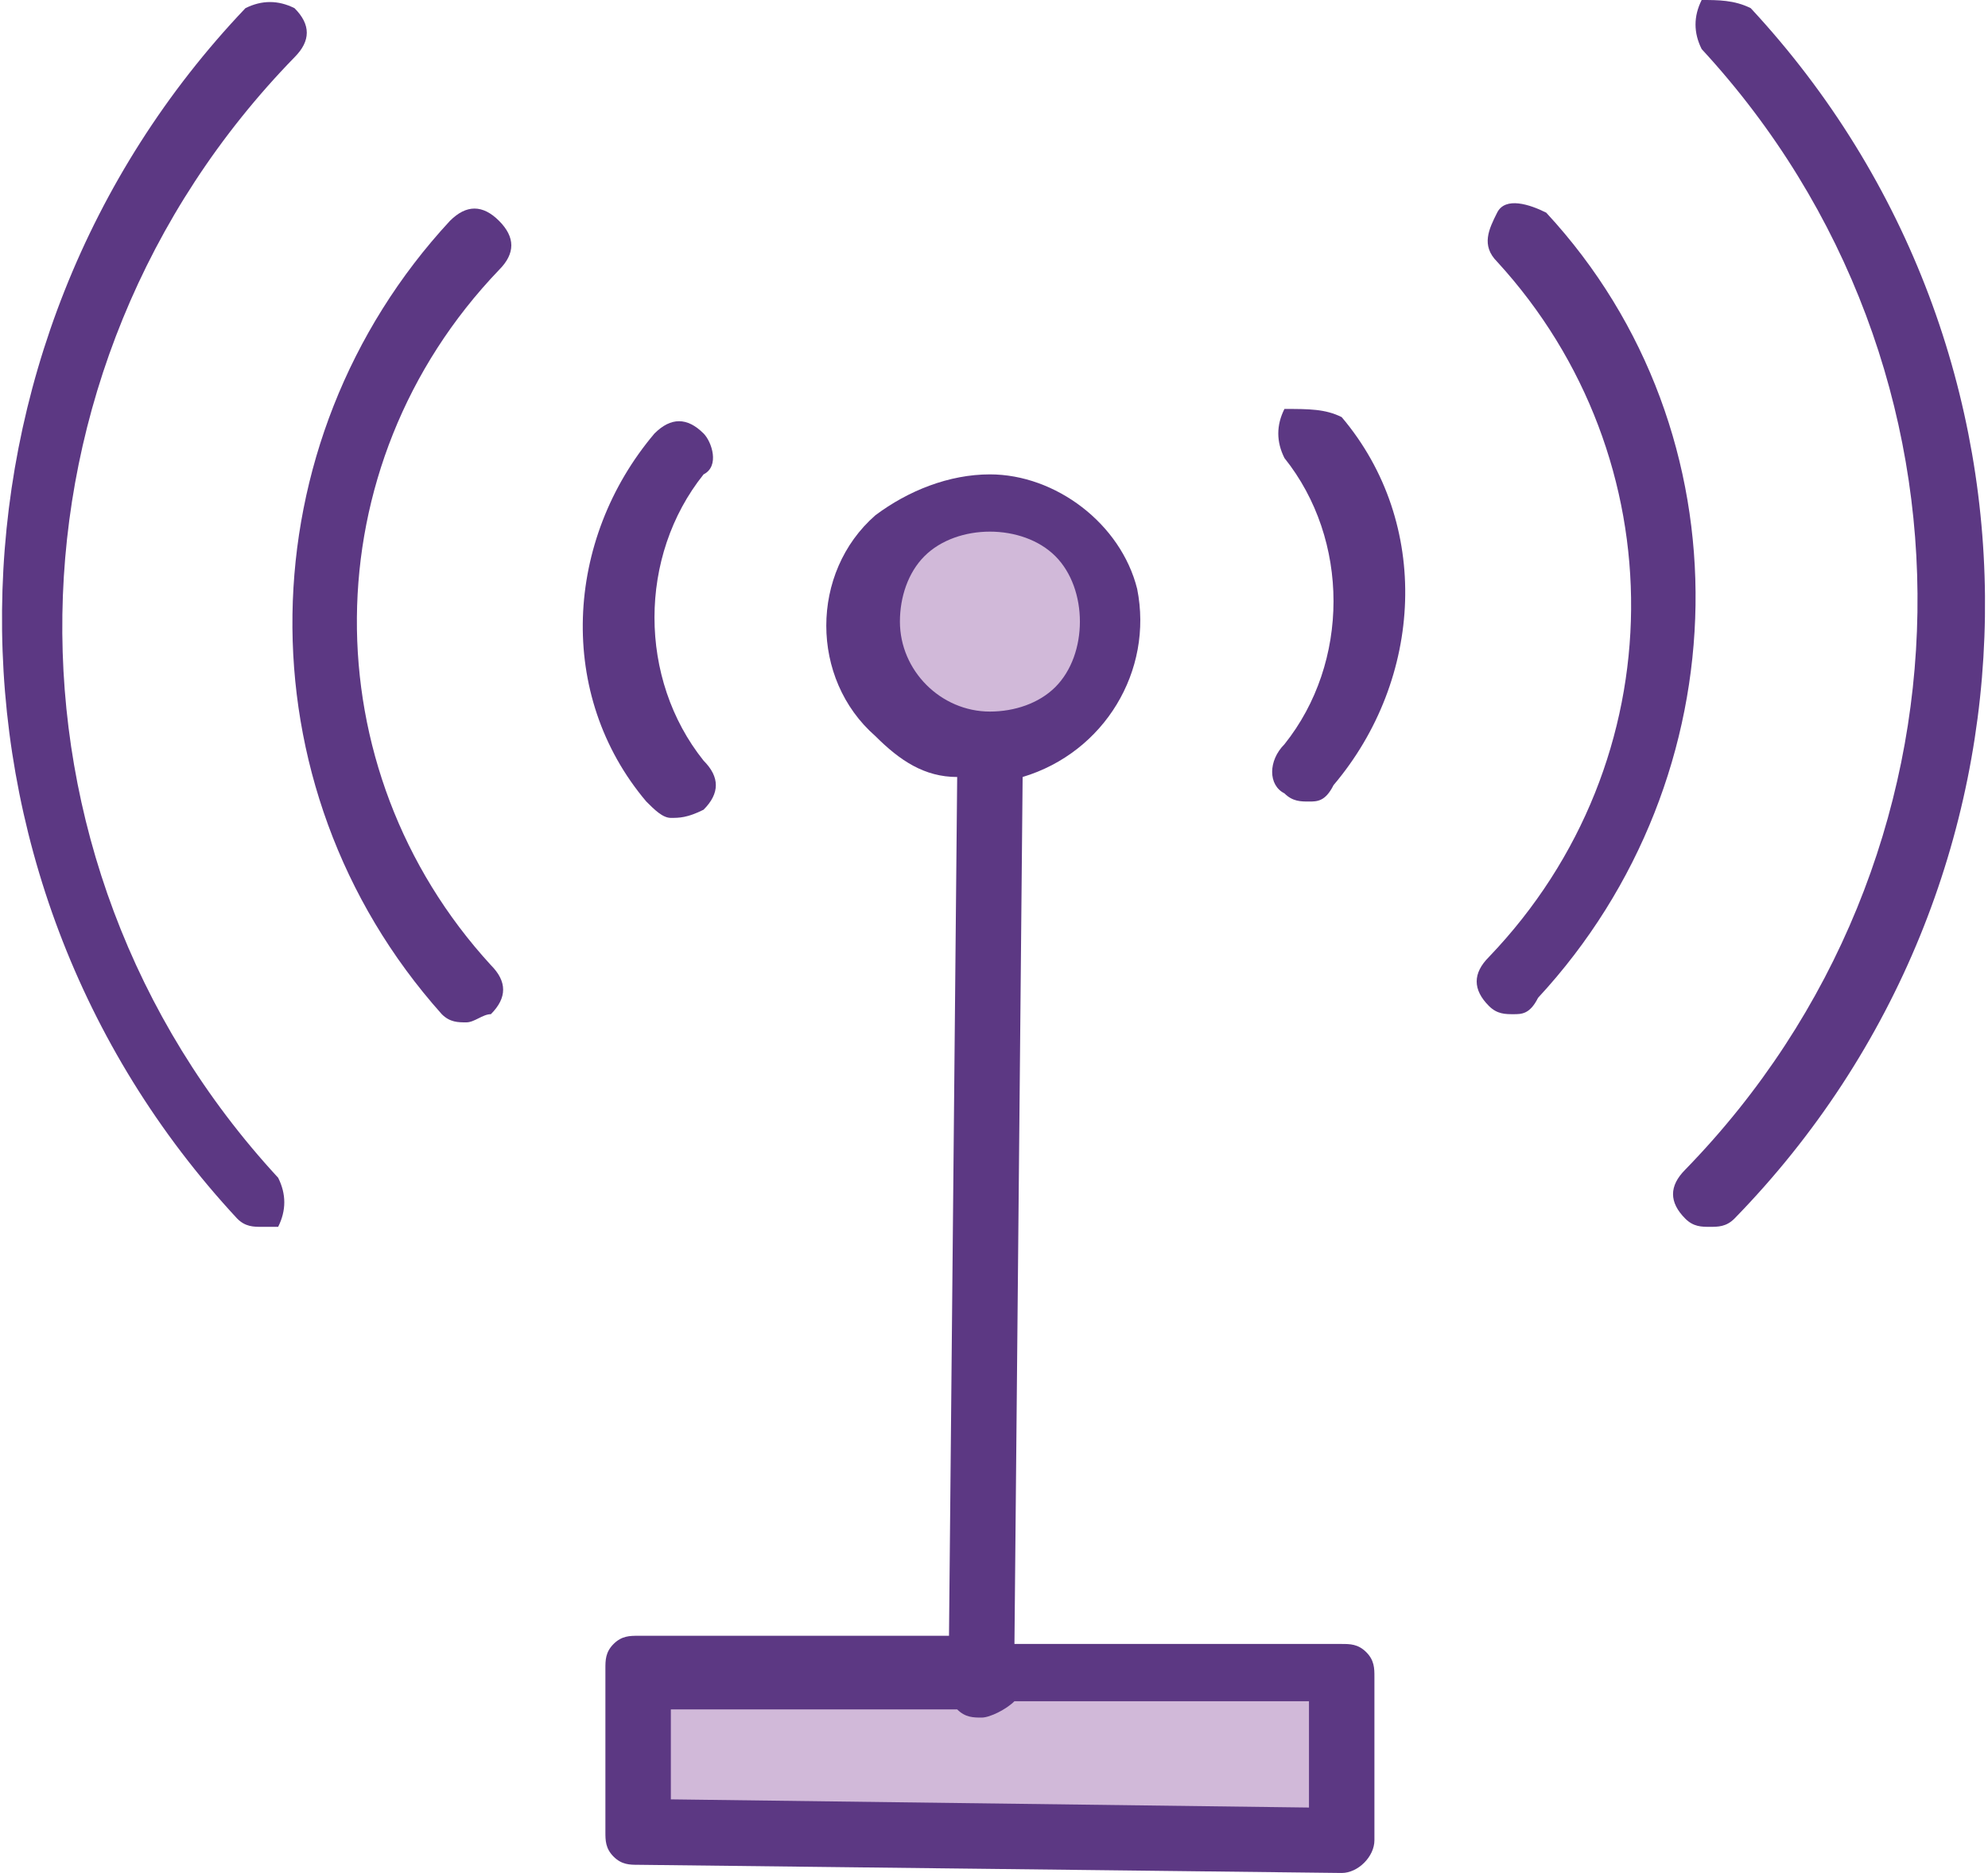
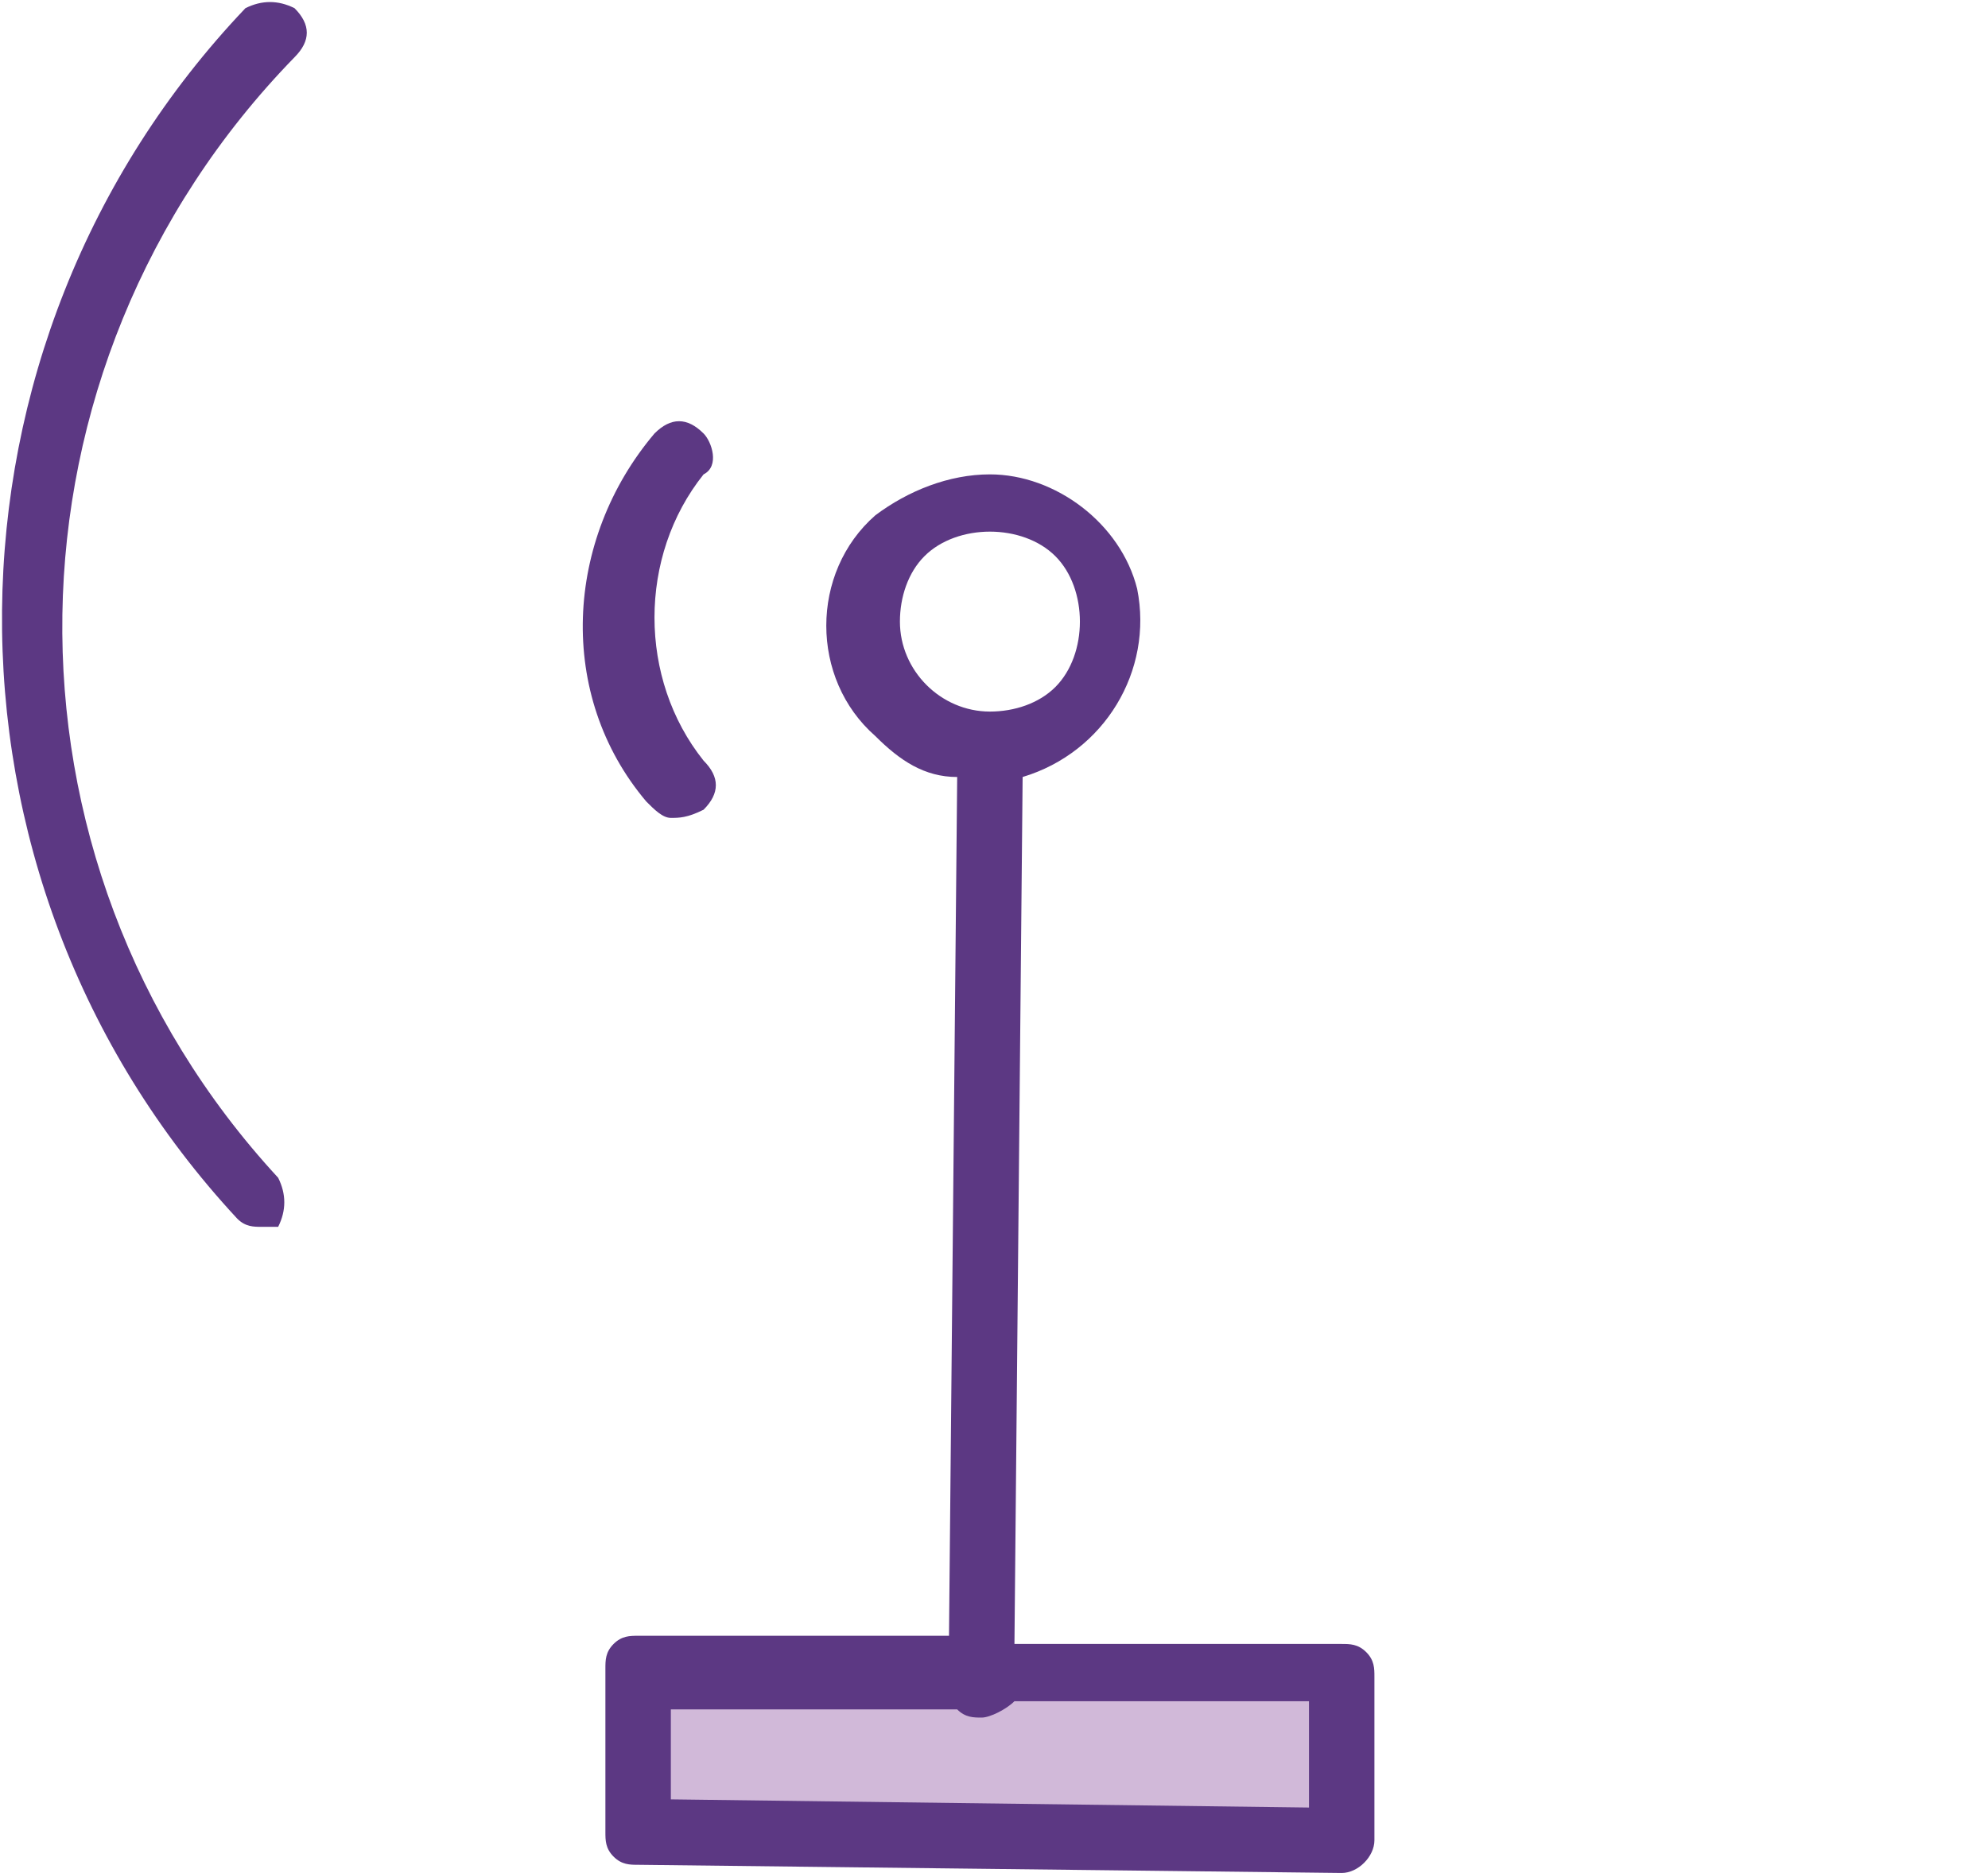
<svg xmlns="http://www.w3.org/2000/svg" version="1.1" id="Layer_1" x="0px" y="0px" viewBox="0 0 24.3 22.9" style="enable-background:new 0 0 24.3 22.9;" xml:space="preserve">
  <style type="text/css">
	.st0{fill:#5C3883;}
	.st1{fill:#D1B9D9;}
</style>
-   <path class="st0" d="M20.9,15c-0.1,0-0.2,0-0.3-0.1c-0.2-0.2-0.2-0.4,0-0.6c3.7-3.8,3.8-9.8,0.2-13.7c-0.1-0.2-0.1-0.4,0-0.6  C21,0,21.2,0,21.4,0.1c3.9,4.2,3.8,10.7-0.2,14.8C21.1,15,21,15,20.9,15z" />
-   <path class="st0" d="M18.5,12.4c-0.1,0-0.2,0-0.3-0.1c-0.2-0.2-0.2-0.4,0-0.6c2.3-2.4,2.3-6.1,0.1-8.5c-0.2-0.2-0.1-0.4,0-0.6  s0.4-0.1,0.6,0c2.5,2.7,2.4,6.9-0.1,9.6C18.7,12.4,18.6,12.4,18.5,12.4z" />
-   <path class="st0" d="M16,9.8c-0.1,0-0.2,0-0.3-0.1c-0.2-0.1-0.2-0.4,0-0.6c0,0,0,0,0,0c0.8-1,0.8-2.5,0-3.5c-0.1-0.2-0.1-0.4,0-0.6  C16,5,16.2,5,16.4,5.1c1.1,1.3,1,3.2-0.1,4.5C16.2,9.8,16.1,9.8,16,9.8z" />
-   <path class="st0" d="M3.2,15c-0.1,0-0.2,0-0.3-0.1C-1,10.7-0.9,4.2,3,0.1C3.2,0,3.4,0,3.6,0.1c0.2,0.2,0.2,0.4,0,0.6  c-3.7,3.8-3.8,9.8-0.2,13.7c0.1,0.2,0.1,0.4,0,0.6C3.3,15,3.2,15,3.2,15L3.2,15z" />
-   <path class="st0" d="M5.7,12.5c-0.1,0-0.2,0-0.3-0.1C2.9,9.6,3,5.4,5.5,2.7c0.2-0.2,0.4-0.2,0.6,0c0.2,0.2,0.2,0.4,0,0.6  C3.8,5.7,3.8,9.4,6,11.8c0.2,0.2,0.2,0.4,0,0.6C5.9,12.4,5.8,12.5,5.7,12.5z" />
+   <path class="st0" d="M3.2,15c-0.1,0-0.2,0-0.3-0.1C-1,10.7-0.9,4.2,3,0.1C3.2,0,3.4,0,3.6,0.1c0.2,0.2,0.2,0.4,0,0.6  c-3.7,3.8-3.8,9.8-0.2,13.7c0.1,0.2,0.1,0.4,0,0.6L3.2,15z" />
  <path class="st0" d="M8.2,10C8.1,10,8,9.9,7.9,9.8c-1.1-1.3-1-3.2,0.1-4.5c0.2-0.2,0.4-0.2,0.6,0c0.1,0.1,0.2,0.4,0,0.5  c-0.8,1-0.8,2.5,0,3.5c0.2,0.2,0.2,0.4,0,0.6C8.4,10,8.3,10,8.2,10z" />
-   <circle class="st1" cx="12.1" cy="7.6" r="1.5" />
  <rect x="11.1" y="17.1" transform="matrix(1.169341e-02 -1 1 1.169341e-02 -9.434 33.285)" class="st1" width="2" height="8.6" />
  <path class="st0" d="M16.7,20.2c-0.1-0.1-0.2-0.1-0.3-0.1l-4,0l0.1-10.6c1-0.3,1.6-1.3,1.4-2.3c-0.2-0.8-1-1.4-1.8-1.4  c-0.5,0-1,0.2-1.4,0.5c-0.8,0.7-0.8,2,0,2.7c0.3,0.3,0.6,0.5,1,0.5L11.6,20H7.8l0,0c-0.1,0-0.2,0-0.3,0.1c-0.1,0.1-0.1,0.2-0.1,0.3  v2c0,0.1,0,0.2,0.1,0.3c0.1,0.1,0.2,0.1,0.3,0.1l8.6,0.1l0,0c0.2,0,0.4-0.2,0.4-0.4v-2C16.8,20.4,16.8,20.3,16.7,20.2z M11,7.6  c0-0.3,0.1-0.6,0.3-0.8c0.2-0.2,0.5-0.3,0.8-0.3l0,0c0.3,0,0.6,0.1,0.8,0.3c0.4,0.4,0.4,1.2,0,1.6c-0.2,0.2-0.5,0.3-0.8,0.3  C11.5,8.7,11,8.2,11,7.6z M16,22.1L8.2,22v-1.1h3.5C11.8,21,11.9,21,12,21l0,0c0.1,0,0.3-0.1,0.4-0.2H16L16,22.1z" />
</svg>